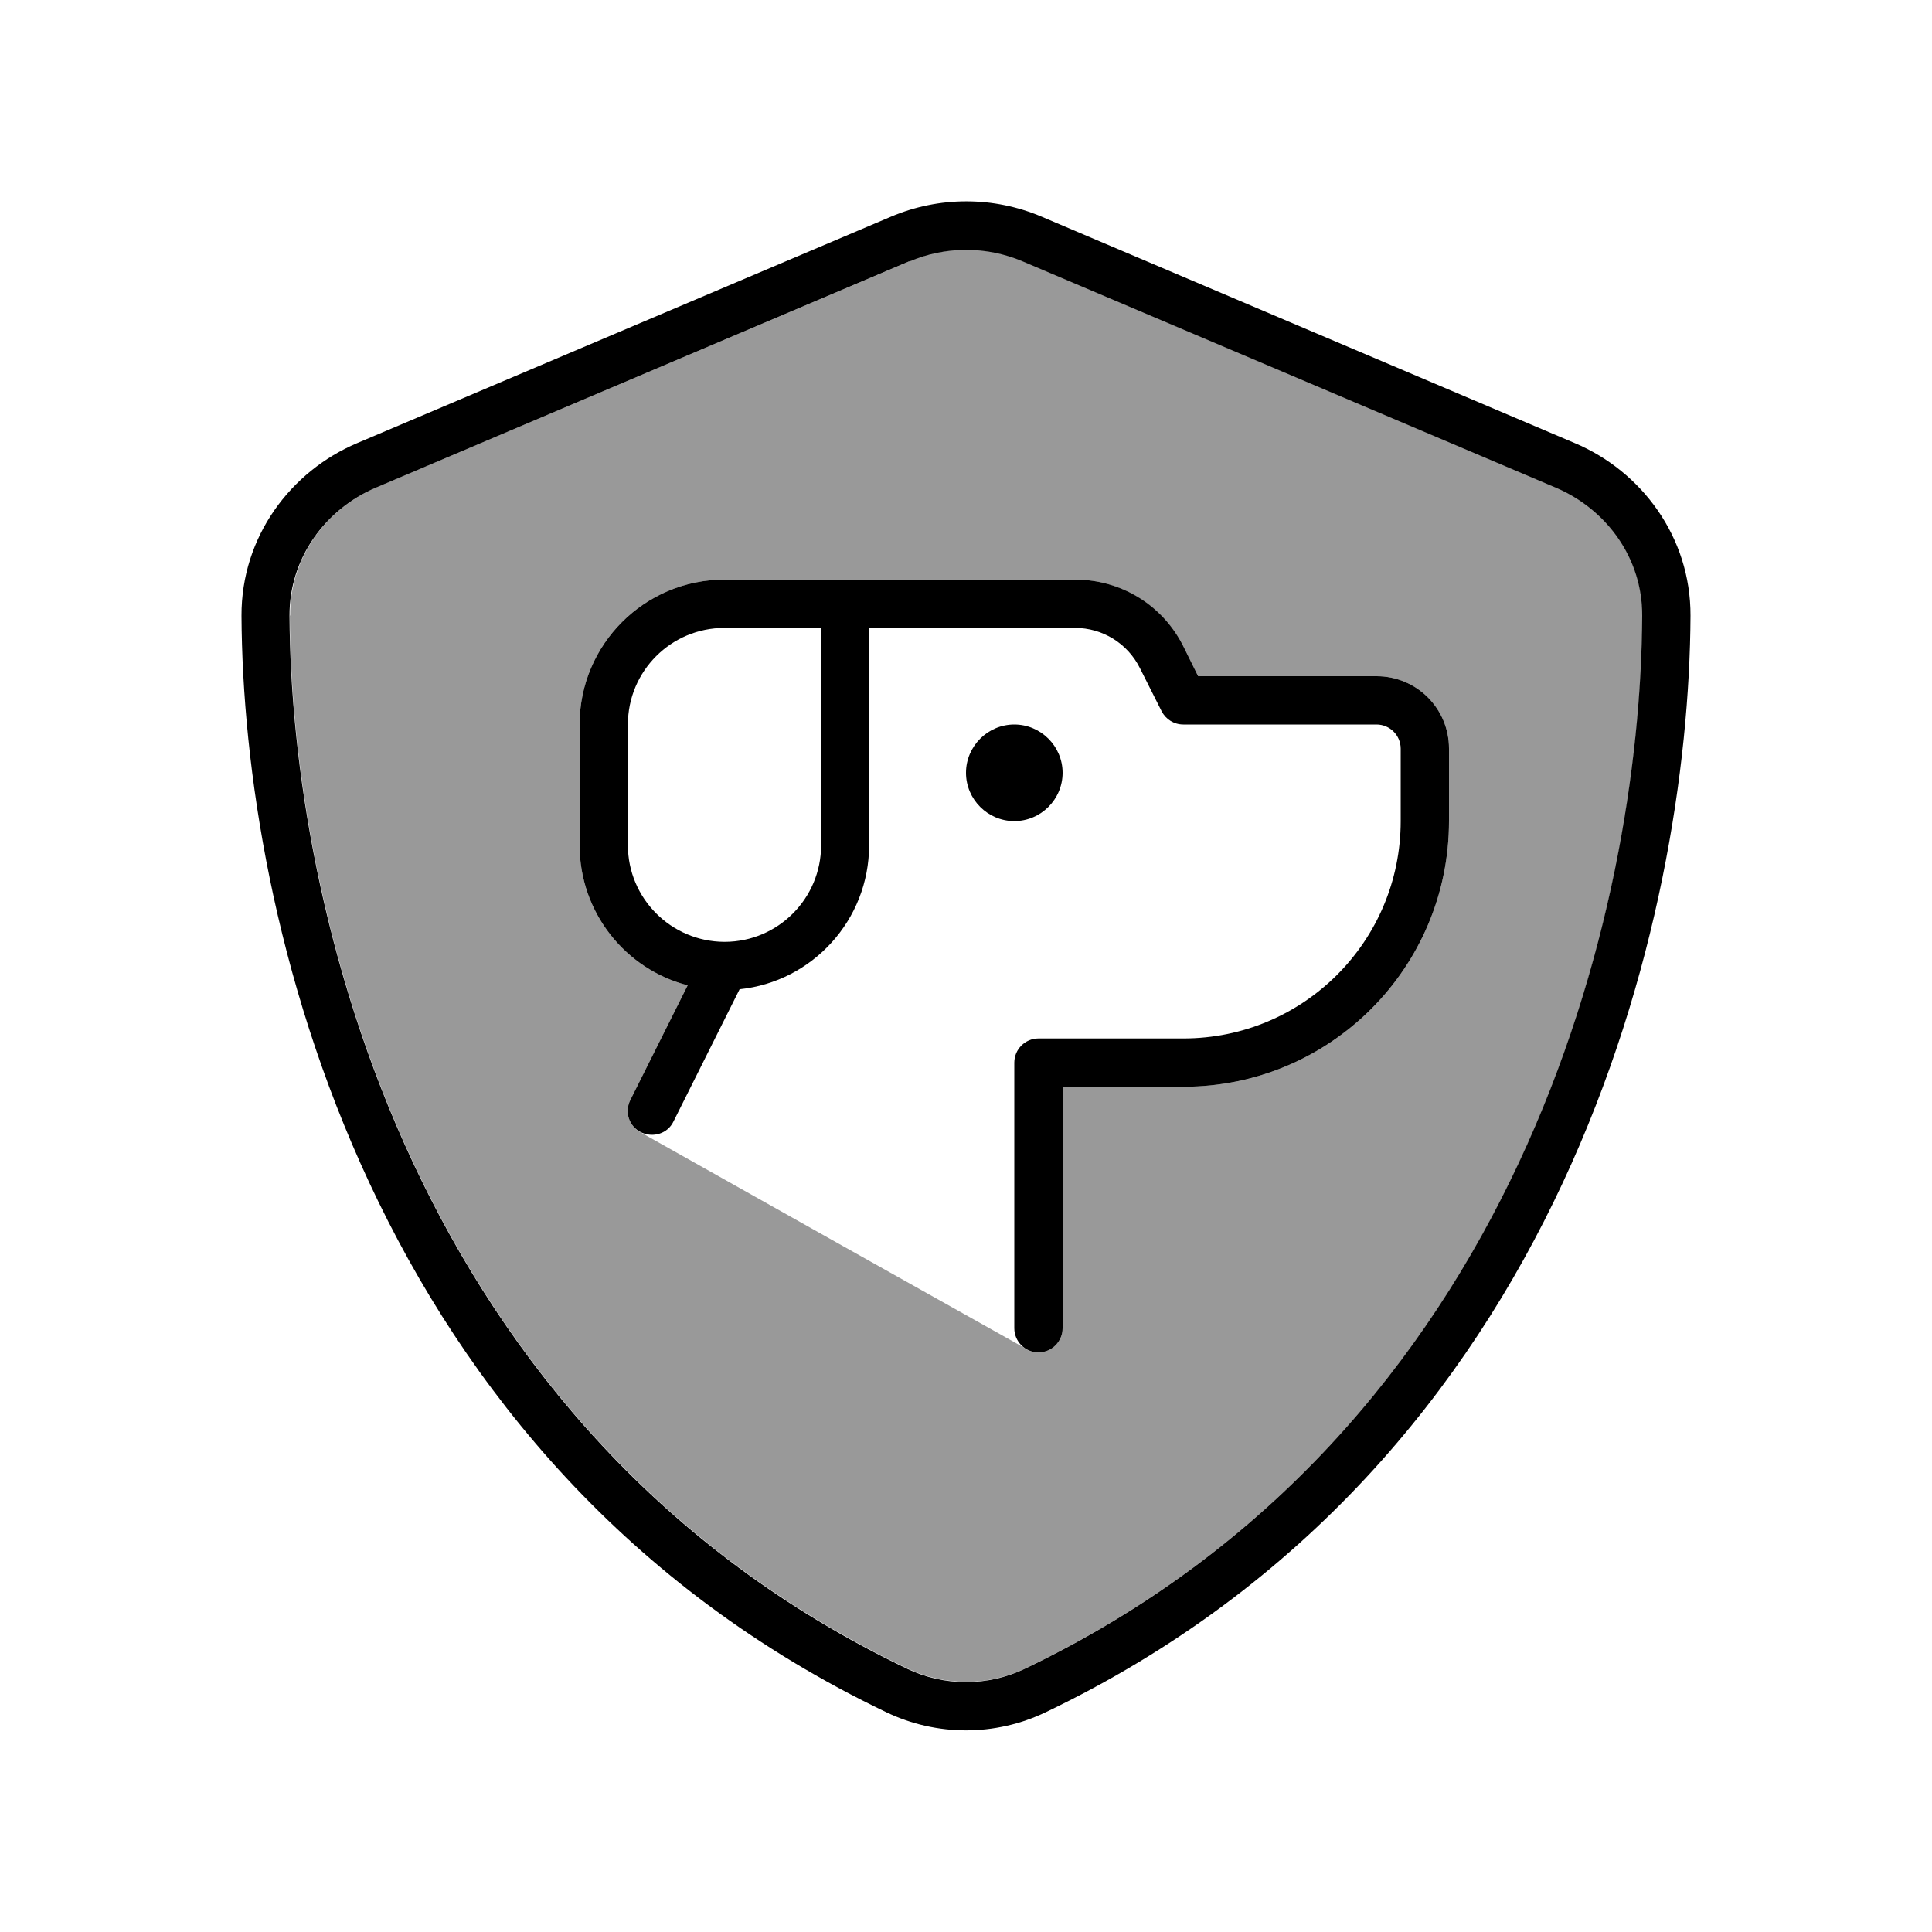
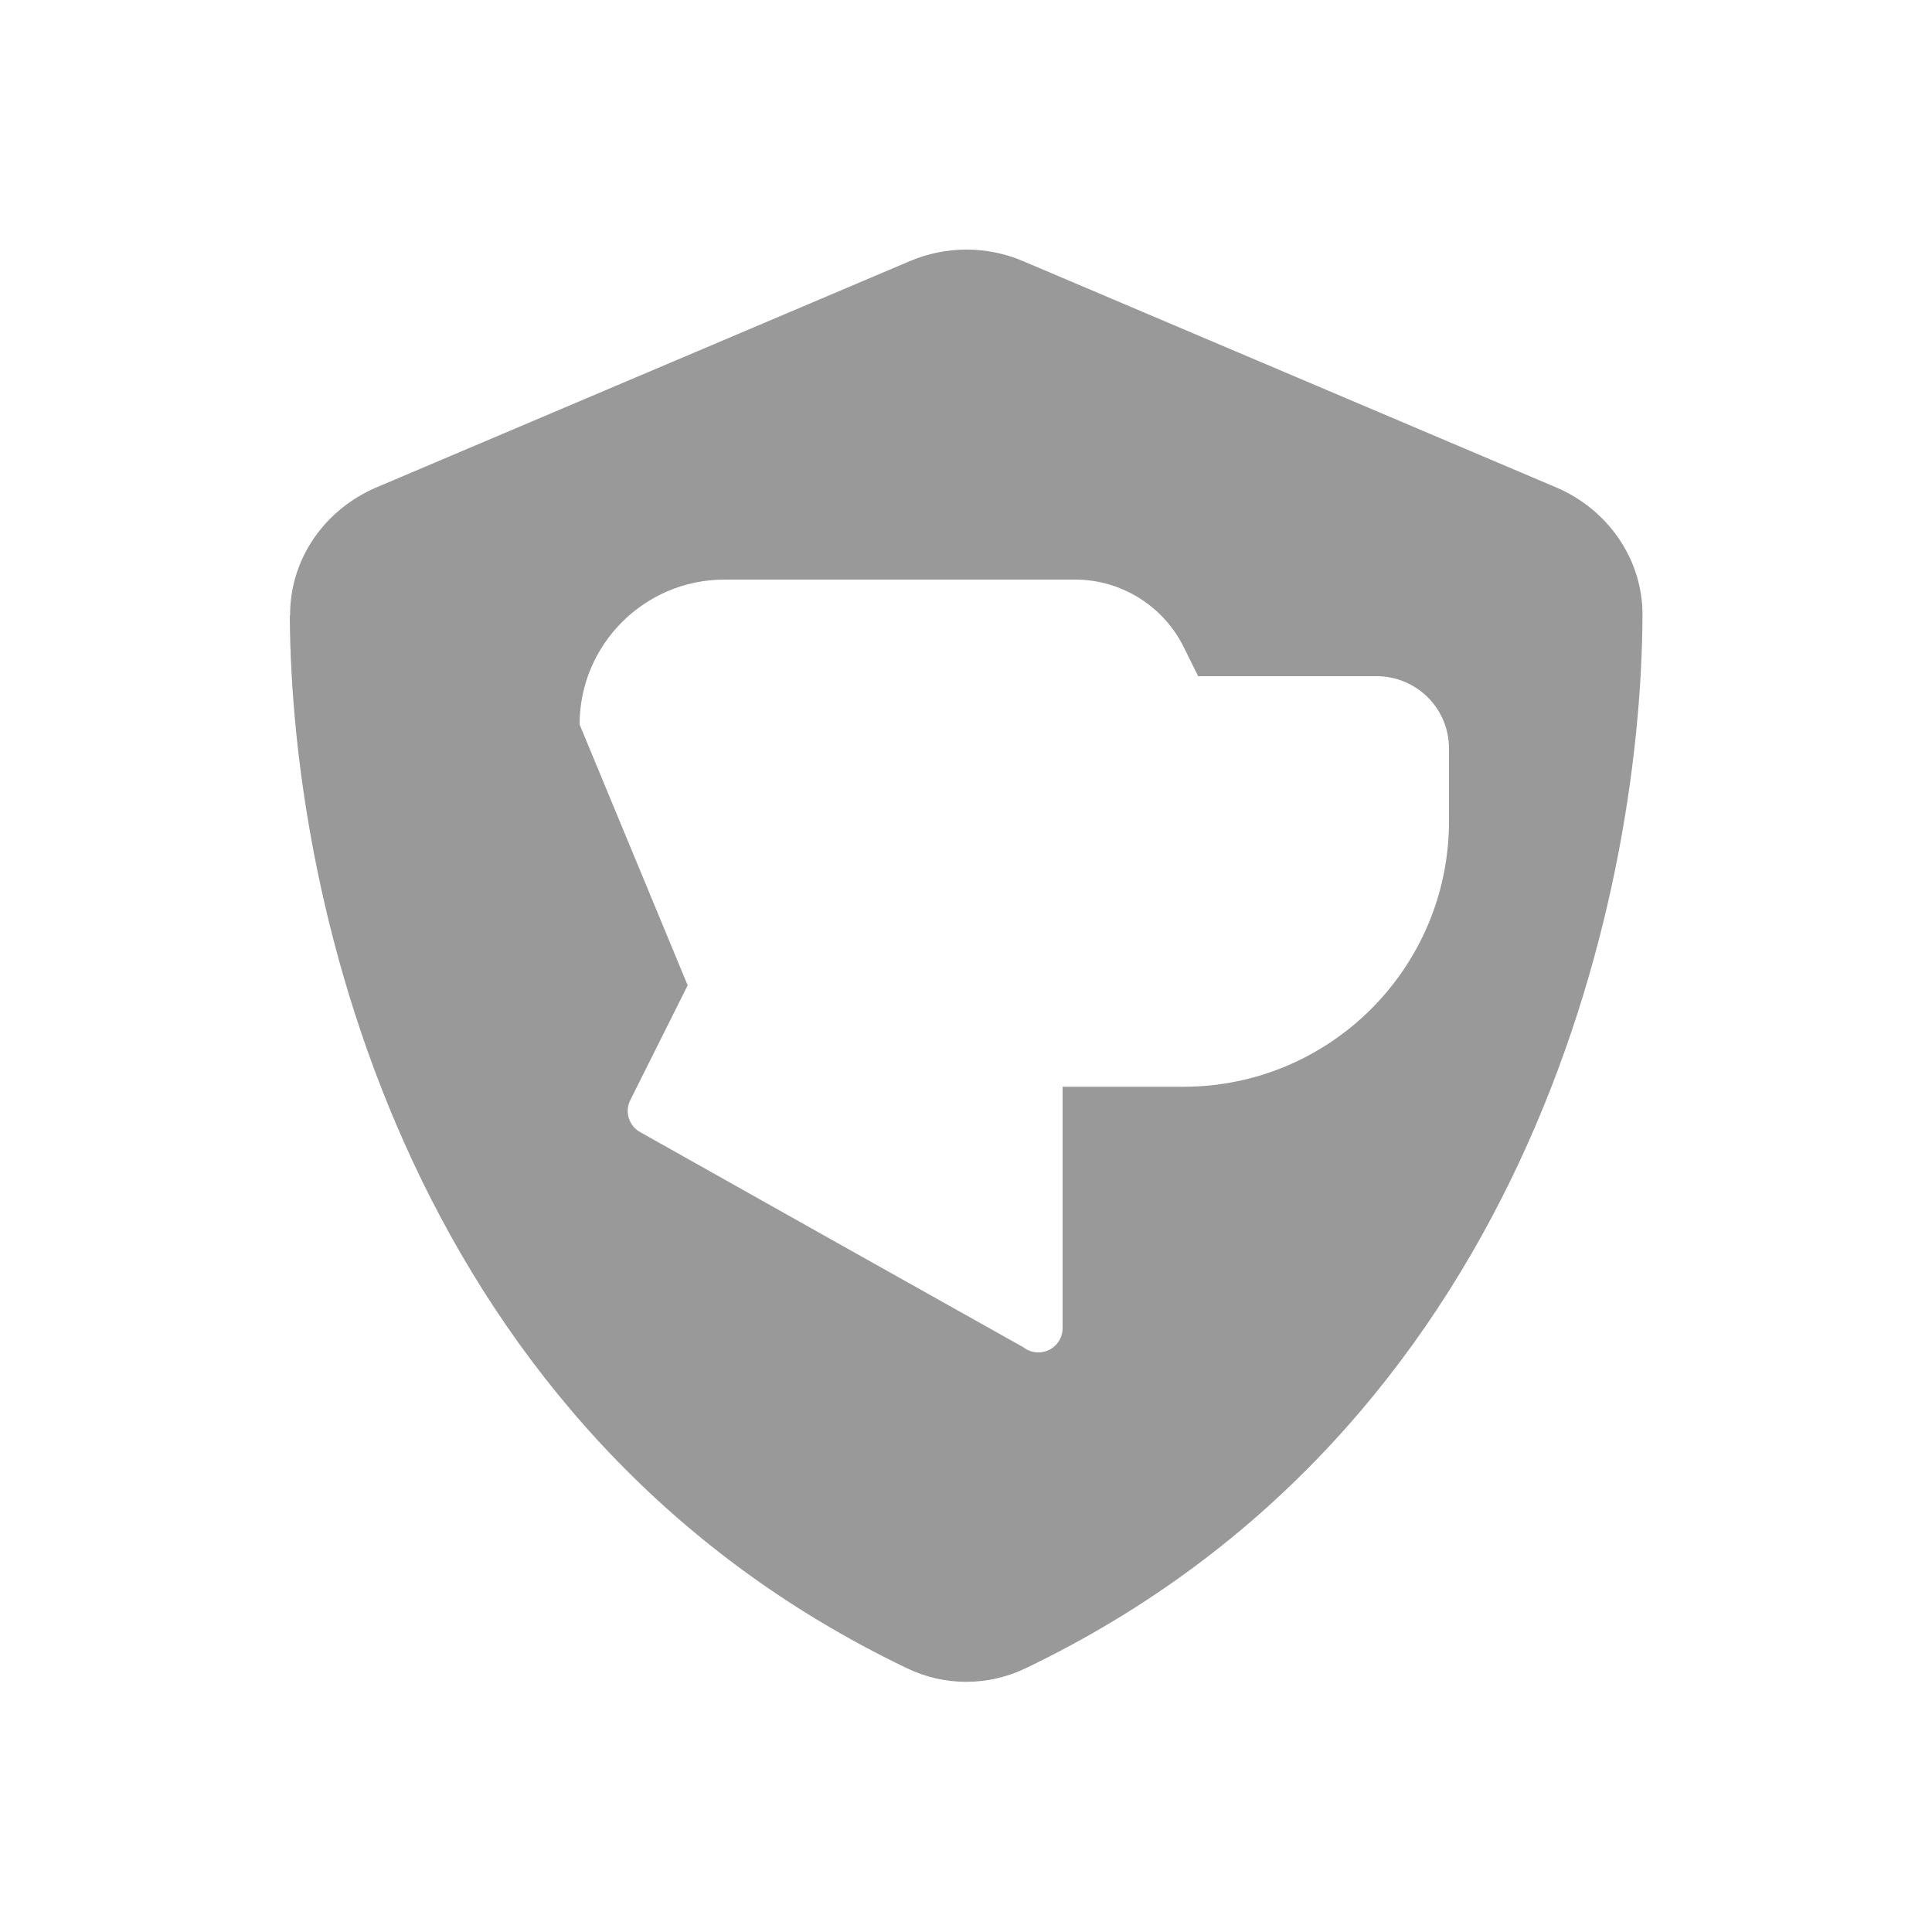
<svg xmlns="http://www.w3.org/2000/svg" viewBox="0 0 640 640">
-   <path opacity=".4" d="M96 203.9C96.5 300.5 136.3 474.1 300.6 552.7C312.9 558.6 327.3 558.6 339.6 552.7C503.8 474.1 543.6 300.5 544.1 203.9C544.2 184.8 532.2 168.6 515.6 161.5L338.9 86.5C326.9 81.4 313.4 81.4 301.4 86.5L124.6 161.5C108 168.6 96 184.7 96.1 203.9zM192 240C192 213.5 213.5 192 240 192L356.2 192C371.3 192 385.2 200.6 392 214.1L396.9 224L456 224C469.3 224 480 234.7 480 248L480 272C480 320.6 440.6 360 392 360L352 360L352 440C352 444.4 348.4 448 344 448C342.1 448 340.4 447.4 339 446.3C296.7 422.6 254.5 398.9 212.2 375.1C208.4 373.1 206.8 368.3 208.8 364.4L227.8 326.4C207.2 321.1 192 302.3 192 280L192 240z" />
-   <path d="M301.3 86.6C313.3 81.5 326.8 81.5 338.8 86.6L515.5 161.6C532.1 168.7 544.1 184.8 544 204C543.5 300.6 503.7 474.2 339.5 552.8C327.2 558.7 312.8 558.7 300.5 552.8C136.3 474.2 96.4 300.6 95.9 204C95.8 184.9 107.8 168.7 124.4 161.6L301.1 86.6zM345.1 71.8C329.1 65 311.1 65 295.1 71.8L118.3 146.8C96.3 156.1 79.9 177.8 80 204C80.5 303.2 121.3 484.7 293.6 567.2C310.3 575.2 329.7 575.2 346.4 567.2C518.8 484.7 559.5 303.2 560 204C560.1 177.8 543.7 156.1 521.7 146.8L345.1 71.8zM272 192L240 192C213.5 192 192 213.5 192 240L192 280C192 302.3 207.2 321.1 227.8 326.4L208.8 364.4C206.8 368.4 208.4 373.2 212.4 375.1C216.4 377 221.2 375.5 223.1 371.5L245 327.7C269.1 325.2 287.9 304.8 287.9 280L287.9 208L356.1 208C365.2 208 373.5 213.1 377.6 221.3L384.8 235.6C386.2 238.3 388.9 240 392 240L456 240C460.4 240 464 243.6 464 248L464 272C464 311.8 431.8 344 392 344L344 344C339.6 344 336 347.6 336 352L336 440C336 444.4 339.6 448 344 448C348.4 448 352 444.4 352 440L352 360L392 360C440.6 360 480 320.6 480 272L480 248C480 234.7 469.3 224 456 224L396.9 224L392 214.1C385.2 200.5 371.4 192 356.2 192L272 192zM272 280C272 297.6 257.8 311.9 240.2 312L239.9 312C222.3 311.9 208 297.6 208 280L208 240C208 222.3 222.3 208 240 208L272 208L272 280zM336 272C344.8 272 352 264.8 352 256C352 247.2 344.8 240 336 240C327.2 240 320 247.2 320 256C320 264.8 327.2 272 336 272z" />
+   <path opacity=".4" d="M96 203.9C96.5 300.5 136.3 474.1 300.6 552.7C312.9 558.6 327.3 558.6 339.6 552.7C503.8 474.1 543.6 300.5 544.1 203.9C544.2 184.8 532.2 168.6 515.6 161.5L338.9 86.5C326.9 81.4 313.4 81.4 301.4 86.5L124.6 161.5C108 168.6 96 184.7 96.1 203.9zM192 240C192 213.5 213.5 192 240 192L356.2 192C371.3 192 385.2 200.6 392 214.1L396.9 224L456 224C469.3 224 480 234.7 480 248L480 272C480 320.6 440.6 360 392 360L352 360L352 440C352 444.4 348.4 448 344 448C342.1 448 340.4 447.4 339 446.3C296.7 422.6 254.5 398.9 212.2 375.1C208.4 373.1 206.8 368.3 208.8 364.4L227.8 326.4L192 240z" />
</svg>